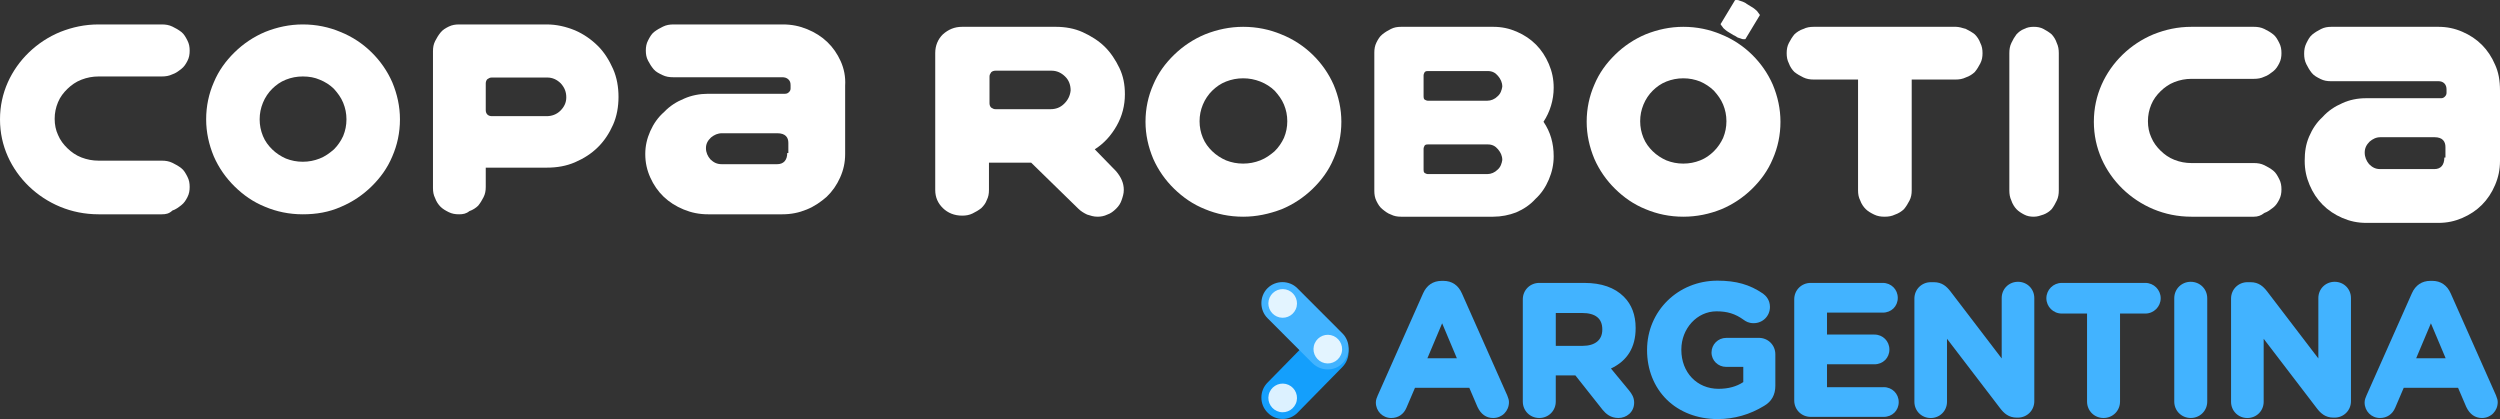
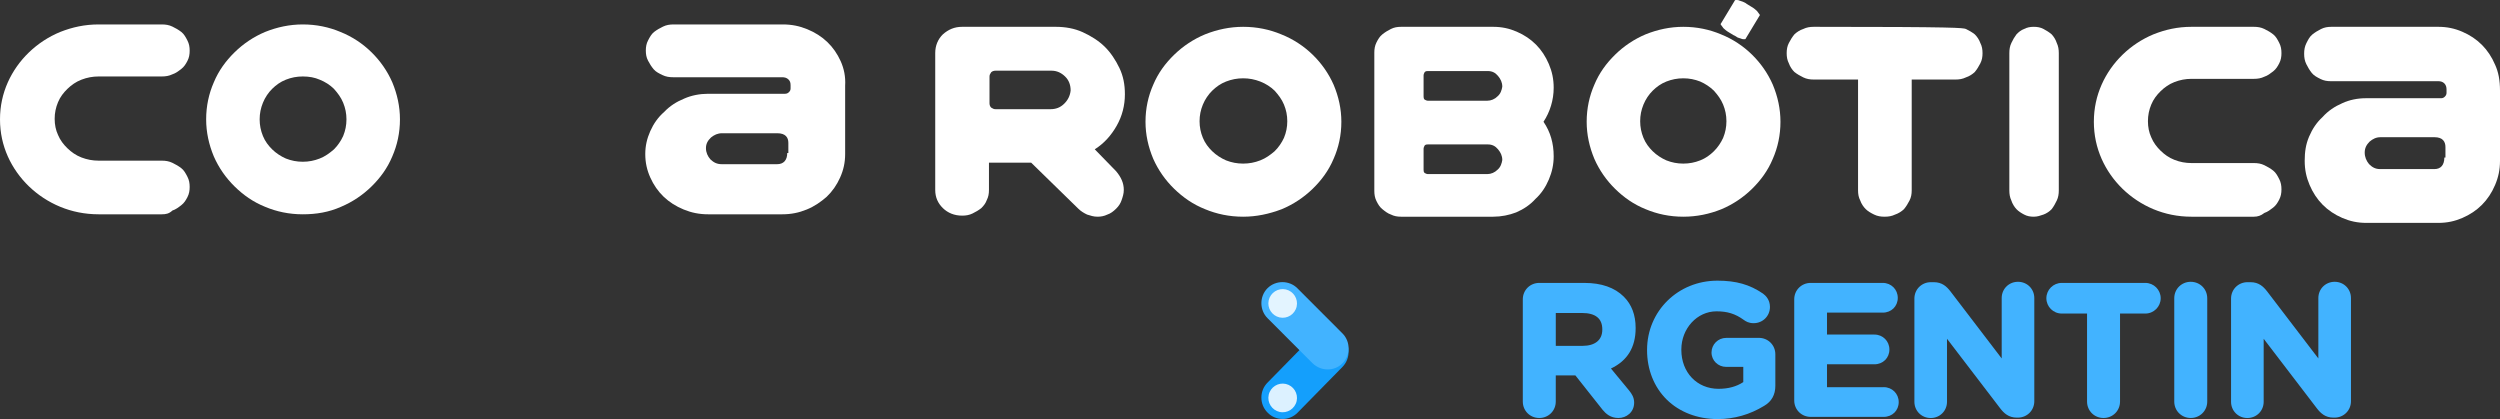
<svg xmlns="http://www.w3.org/2000/svg" fill="none" height="100%" overflow="visible" preserveAspectRatio="none" style="display: block;" viewBox="0 0 173 29" width="100%">
  <rect x="0" y="0" width="173" height="29" fill="#333333" stroke="none" />
  <g id="Group 48098130">
    <path d="M86.026 14.996C85.072 14.996 84.193 14.81 83.392 14.476C82.552 14.142 81.865 13.659 81.254 13.066C80.643 12.472 80.147 11.767 79.803 10.987C79.46 10.17 79.269 9.317 79.269 8.426C79.269 7.498 79.46 6.644 79.803 5.865C80.147 5.048 80.643 4.38 81.254 3.786C81.865 3.192 82.59 2.71 83.392 2.376C84.232 2.042 85.11 1.856 86.026 1.856C86.98 1.856 87.859 2.042 88.66 2.376C89.5 2.71 90.225 3.192 90.836 3.786C91.447 4.38 91.943 5.085 92.287 5.865C92.631 6.681 92.822 7.535 92.822 8.426C92.822 9.354 92.631 10.208 92.287 10.987C91.943 11.804 91.447 12.472 90.836 13.066C90.225 13.659 89.5 14.142 88.698 14.476C87.82 14.81 86.942 14.996 86.026 14.996ZM86.026 5.419C85.606 5.419 85.224 5.494 84.843 5.642C84.461 5.791 84.155 6.013 83.888 6.273C83.621 6.533 83.392 6.867 83.239 7.238C83.086 7.609 83.01 7.98 83.01 8.389C83.01 8.797 83.086 9.168 83.239 9.539C83.392 9.911 83.621 10.208 83.888 10.467C84.155 10.727 84.499 10.95 84.843 11.098C85.224 11.247 85.606 11.321 86.026 11.321C86.446 11.321 86.828 11.247 87.21 11.098C87.591 10.95 87.897 10.727 88.202 10.467C88.469 10.208 88.698 9.873 88.851 9.539C89.004 9.168 89.08 8.797 89.08 8.389C89.08 7.98 89.004 7.609 88.851 7.238C88.698 6.867 88.469 6.57 88.202 6.273C87.935 6.013 87.591 5.791 87.21 5.642C86.828 5.494 86.446 5.419 86.026 5.419Z" fill="white" id="Vector" />
    <path d="M116.484 14.996C115.54 14.996 114.671 14.81 113.878 14.476C113.047 14.142 112.367 13.659 111.763 13.066C111.158 12.472 110.667 11.767 110.327 10.987C109.987 10.17 109.798 9.317 109.798 8.426C109.798 7.498 109.987 6.644 110.327 5.865C110.667 5.048 111.158 4.38 111.763 3.786C112.367 3.192 113.085 2.71 113.878 2.376C114.709 2.042 115.578 1.856 116.484 1.856C117.429 1.856 118.298 2.042 119.091 2.376C119.922 2.71 120.64 3.192 121.244 3.786C121.849 4.38 122.34 5.085 122.68 5.865C123.02 6.681 123.208 7.535 123.208 8.426C123.208 9.354 123.02 10.208 122.68 10.987C122.34 11.804 121.849 12.472 121.244 13.066C120.64 13.659 119.922 14.142 119.129 14.476C118.298 14.81 117.429 14.996 116.484 14.996ZM116.484 5.419C116.069 5.419 115.691 5.494 115.313 5.642C114.936 5.791 114.633 6.013 114.369 6.273C114.105 6.533 113.878 6.867 113.727 7.238C113.576 7.609 113.5 7.98 113.5 8.389C113.5 8.797 113.576 9.168 113.727 9.539C113.878 9.911 114.105 10.208 114.369 10.467C114.633 10.727 114.973 10.95 115.313 11.098C115.691 11.247 116.069 11.321 116.484 11.321C116.9 11.321 117.278 11.247 117.655 11.098C118.033 10.95 118.335 10.727 118.6 10.467C118.864 10.208 119.091 9.873 119.242 9.539C119.393 9.168 119.469 8.797 119.469 8.389C119.469 7.98 119.393 7.609 119.242 7.238C119.091 6.867 118.864 6.57 118.6 6.273C118.335 6.013 117.995 5.791 117.655 5.642C117.278 5.494 116.9 5.419 116.484 5.419Z" fill="white" id="Vector_2" />
-     <path d="M136.042 2.005C136.272 2.117 136.463 2.228 136.655 2.377C136.808 2.526 136.961 2.749 137.038 2.973C137.153 3.196 137.191 3.419 137.191 3.68C137.191 3.941 137.153 4.164 137.038 4.387C136.923 4.611 136.808 4.797 136.655 4.983C136.502 5.132 136.272 5.281 136.042 5.355C135.813 5.467 135.583 5.504 135.315 5.504H132.29V13.172C132.29 13.432 132.252 13.656 132.137 13.879C132.022 14.102 131.907 14.289 131.754 14.475C131.601 14.623 131.371 14.772 131.142 14.847C130.912 14.959 130.682 14.996 130.414 14.996C130.146 14.996 129.917 14.959 129.687 14.847C129.457 14.735 129.266 14.623 129.113 14.475C128.959 14.326 128.806 14.102 128.73 13.879C128.615 13.656 128.577 13.432 128.577 13.172V5.504H125.514C125.246 5.504 125.016 5.467 124.786 5.355C124.557 5.243 124.365 5.132 124.174 4.983C124.021 4.834 123.868 4.611 123.791 4.387C123.676 4.164 123.638 3.941 123.638 3.68C123.638 3.419 123.676 3.196 123.791 2.973C123.906 2.749 124.021 2.563 124.174 2.377C124.327 2.228 124.557 2.079 124.786 2.005C125.016 1.893 125.246 1.856 125.514 1.856H135.353C135.545 1.856 135.813 1.93 136.042 2.005Z" fill="white" id="Vector_3" />
+     <path d="M136.042 2.005C136.272 2.117 136.463 2.228 136.655 2.377C136.808 2.526 136.961 2.749 137.038 2.973C137.153 3.196 137.191 3.419 137.191 3.68C137.191 3.941 137.153 4.164 137.038 4.387C136.923 4.611 136.808 4.797 136.655 4.983C136.502 5.132 136.272 5.281 136.042 5.355C135.813 5.467 135.583 5.504 135.315 5.504H132.29V13.172C132.29 13.432 132.252 13.656 132.137 13.879C132.022 14.102 131.907 14.289 131.754 14.475C131.601 14.623 131.371 14.772 131.142 14.847C130.912 14.959 130.682 14.996 130.414 14.996C130.146 14.996 129.917 14.959 129.687 14.847C129.457 14.735 129.266 14.623 129.113 14.475C128.959 14.326 128.806 14.102 128.73 13.879C128.615 13.656 128.577 13.432 128.577 13.172V5.504H125.514C125.246 5.504 125.016 5.467 124.786 5.355C124.557 5.243 124.365 5.132 124.174 4.983C124.021 4.834 123.868 4.611 123.791 4.387C123.676 4.164 123.638 3.941 123.638 3.68C123.638 3.419 123.676 3.196 123.791 2.973C123.906 2.749 124.021 2.563 124.174 2.377C124.327 2.228 124.557 2.079 124.786 2.005C125.016 1.893 125.246 1.856 125.514 1.856C135.545 1.856 135.813 1.93 136.042 2.005Z" fill="white" id="Vector_3" />
    <g id="Group 48098129">
      <g id="Group 48098128">
        <g id="Group 48098120">
          <g id="Group 48098119">
            <g id="Group 48098118">
              <path d="M87.727 26.462L90.841 23.289C91.403 22.716 92.34 22.716 92.901 23.289C93.463 23.862 93.463 24.816 92.901 25.389L89.787 28.562C89.225 29.135 88.289 29.135 87.727 28.562C87.141 27.989 87.141 27.035 87.727 26.462Z" fill="#149FFC" id="Vector_4" />
              <path d="M90.834 25.142L87.71 22.015C87.147 21.451 87.147 20.51 87.71 19.946C88.274 19.382 89.213 19.382 89.777 19.946L92.9 23.073C93.464 23.637 93.464 24.577 92.9 25.142C92.337 25.706 91.421 25.706 90.834 25.142Z" fill="#42B3FF" id="Vector_5" />
-               <path d="M90.918 23.942C90.797 24.474 91.135 25.006 91.666 25.127C92.198 25.247 92.729 24.909 92.85 24.377C92.971 23.845 92.633 23.313 92.101 23.192C91.57 23.071 91.038 23.409 90.918 23.942Z" fill="white" fill-opacity="0.85" id="Vector_6" />
              <path d="M87.795 27.319C87.674 27.851 88.013 28.383 88.544 28.504C89.076 28.625 89.607 28.287 89.728 27.755C89.849 27.222 89.51 26.69 88.979 26.569C88.447 26.448 87.916 26.787 87.795 27.319Z" fill="white" fill-opacity="0.85" id="Vector_7" />
              <path d="M87.795 20.78C87.674 21.312 88.013 21.844 88.544 21.965C89.076 22.086 89.607 21.748 89.728 21.215C89.849 20.683 89.51 20.151 88.979 20.03C88.447 19.909 87.916 20.248 87.795 20.78Z" fill="white" fill-opacity="0.85" id="Vector_8" />
              <g id="Group 48098101">
-                 <path d="M101.167 20.308C100.918 19.738 100.474 19.436 99.884 19.436H99.768C99.17 19.436 98.723 19.738 98.474 20.308L95.338 27.368C95.274 27.507 95.209 27.674 95.209 27.852C95.209 28.454 95.676 28.926 96.273 28.926C96.752 28.926 97.136 28.668 97.325 28.219L97.916 26.837H101.676L102.242 28.16C102.481 28.668 102.847 28.926 103.331 28.926C103.942 28.926 104.42 28.443 104.42 27.827C104.42 27.7 104.385 27.564 104.304 27.369L101.167 20.308ZM100.814 24.792H98.776L99.796 22.372L100.815 24.792H100.814Z" fill="#42B3FF" id="Vector_9" />
                <path d="M109.642 19.577H106.518C105.879 19.577 105.378 20.077 105.378 20.714V27.788C105.378 28.425 105.879 28.925 106.518 28.925C107.158 28.925 107.659 28.425 107.659 27.788V25.978H109.016L110.9 28.358C111.119 28.622 111.441 28.925 111.994 28.925C112.546 28.925 113.083 28.528 113.083 27.864C113.083 27.492 112.916 27.25 112.727 27.013L111.478 25.501C112.612 24.968 113.186 24.031 113.186 22.714V22.689C113.186 21.797 112.911 21.071 112.37 20.532C111.736 19.899 110.817 19.578 109.641 19.578L109.642 19.577ZM110.879 22.79V22.816C110.879 23.526 110.381 23.933 109.514 23.933H107.66V21.659H109.475C110.407 21.659 110.879 22.039 110.879 22.79Z" fill="#42B3FF" id="Vector_10" />
                <path d="M121.712 23.382H119.45C118.891 23.382 118.437 23.835 118.437 24.392C118.437 24.949 118.891 25.388 119.45 25.388H120.635V26.44C120.173 26.749 119.597 26.906 118.922 26.906C117.431 26.906 116.349 25.773 116.349 24.213V24.187C116.349 22.73 117.44 21.544 118.781 21.544C119.536 21.544 120.08 21.713 120.659 22.13C120.815 22.243 121.01 22.364 121.352 22.364C121.984 22.364 122.481 21.87 122.481 21.239C122.481 20.743 122.184 20.452 122.003 20.32C121.086 19.691 120.141 19.422 118.846 19.422C116.116 19.422 113.977 21.526 113.977 24.212V24.237C113.977 25.574 114.46 26.787 115.336 27.65C116.22 28.521 117.471 29 118.859 29C120.005 29 121.091 28.691 122.084 28.082C122.594 27.786 122.854 27.319 122.854 26.696V24.517C122.854 23.88 122.352 23.38 121.713 23.38L121.712 23.382Z" fill="#42B3FF" id="Vector_11" />
                <path d="M130.352 26.792H126.429V25.209H129.71C130.302 25.209 130.747 24.77 130.747 24.187C130.747 23.604 130.292 23.152 129.71 23.152H126.429V21.634H130.289C130.881 21.634 131.326 21.195 131.326 20.612C131.326 20.029 130.87 19.577 130.289 19.577H125.301C124.662 19.577 124.161 20.077 124.161 20.714V27.711C124.161 28.348 124.662 28.848 125.301 28.848H130.353C130.945 28.848 131.391 28.408 131.391 27.825C131.391 27.242 130.935 26.791 130.353 26.791L130.352 26.792Z" fill="#42B3FF" id="Vector_12" />
                <path d="M139.645 19.5C139.013 19.5 138.517 19.994 138.517 20.625V24.805L134.97 20.162C134.713 19.832 134.396 19.527 133.822 19.527H133.616C132.977 19.527 132.476 20.027 132.476 20.664V27.802C132.476 28.432 132.971 28.927 133.604 28.927C134.238 28.927 134.733 28.433 134.733 27.802V23.443L138.421 28.266C138.678 28.596 138.995 28.9 139.569 28.9H139.633C140.273 28.9 140.774 28.401 140.774 27.763V20.625C140.774 19.995 140.279 19.5 139.645 19.5Z" fill="#42B3FF" id="Vector_13" />
                <path d="M148.458 19.577H142.673C142.086 19.577 141.609 20.053 141.609 20.638C141.609 21.223 142.086 21.698 142.673 21.698H144.424V27.788C144.424 28.425 144.926 28.925 145.565 28.925C146.204 28.925 146.706 28.425 146.706 27.788V21.698H148.456C149.043 21.698 149.52 21.223 149.52 20.638C149.52 20.053 149.043 19.577 148.456 19.577H148.458Z" fill="#42B3FF" id="Vector_14" />
                <path d="M151.6 19.5C150.961 19.5 150.459 20 150.459 20.637V27.787C150.459 28.425 150.961 28.924 151.6 28.924C152.239 28.924 152.741 28.425 152.741 27.787V20.638C152.741 20.001 152.239 19.501 151.6 19.501V19.5Z" fill="#42B3FF" id="Vector_15" />
                <path d="M161.559 19.5C160.926 19.5 160.43 19.994 160.43 20.625V24.805L156.883 20.162C156.626 19.832 156.309 19.527 155.735 19.527H155.53C154.89 19.527 154.389 20.027 154.389 20.664V27.802C154.389 28.432 154.884 28.927 155.518 28.927C156.151 28.927 156.646 28.433 156.646 27.802V23.443L160.334 28.266C160.592 28.596 160.908 28.9 161.482 28.9H161.547C162.186 28.9 162.687 28.401 162.687 27.763V20.625C162.687 19.995 162.192 19.5 161.559 19.5Z" fill="#42B3FF" id="Vector_16" />
-                 <path d="M172.727 27.368L169.591 20.308C169.341 19.737 168.898 19.435 168.308 19.435H168.192C167.594 19.435 167.146 19.737 166.897 20.307L163.76 27.367C163.697 27.506 163.631 27.674 163.631 27.851C163.631 28.454 164.098 28.925 164.695 28.925C165.174 28.925 165.558 28.667 165.747 28.218L166.338 26.836H170.098L170.665 28.159C170.904 28.667 171.27 28.925 171.753 28.925C172.364 28.925 172.842 28.442 172.842 27.826C172.842 27.7 172.808 27.563 172.726 27.368H172.727ZM169.238 24.792H167.199L168.219 22.372L169.239 24.792H169.238Z" fill="#42B3FF" id="Vector_17" />
              </g>
            </g>
          </g>
        </g>
      </g>
    </g>
    <path d="M140.74 14.996C140.493 14.996 140.281 14.959 140.069 14.847C139.857 14.735 139.681 14.623 139.54 14.475C139.399 14.326 139.257 14.102 139.187 13.879C139.081 13.656 139.046 13.432 139.046 13.172V3.68C139.046 3.419 139.081 3.196 139.187 2.973C139.293 2.749 139.399 2.563 139.54 2.377C139.681 2.228 139.857 2.079 140.069 2.005C140.281 1.893 140.493 1.856 140.74 1.856C140.987 1.856 141.199 1.893 141.411 2.005C141.622 2.117 141.799 2.228 141.975 2.377C142.116 2.526 142.258 2.749 142.328 2.973C142.434 3.196 142.469 3.419 142.469 3.68V13.172C142.469 13.432 142.434 13.656 142.328 13.879C142.222 14.102 142.116 14.289 141.975 14.475C141.834 14.623 141.622 14.772 141.411 14.847C141.199 14.921 140.987 14.996 140.74 14.996Z" fill="white" id="Vector_18" />
    <path d="M119.969 2.438C119.851 2.36 119.494 2.163 119.415 2.084C119.336 2.006 119.257 1.966 119.217 1.888C119.178 1.848 119.138 1.77 119.099 1.73C119.059 1.691 119.059 1.652 119.099 1.612L120.048 0.039C120.048 1.45186e-05 120.088 1.81198e-05 120.167 1.81198e-05C120.207 1.81198e-05 120.286 1.45186e-05 120.365 0.039C120.444 0.079 120.523 0.079 120.602 0.118C120.682 0.157 120.8 0.197 120.879 0.275C120.998 0.354 121.354 0.551 121.433 0.629C121.513 0.708 121.592 0.747 121.631 0.826C121.671 0.865 121.71 0.944 121.75 0.983C121.79 1.023 121.79 1.062 121.75 1.101L120.8 2.674C120.8 2.714 120.761 2.714 120.682 2.714C120.642 2.714 120.563 2.714 120.484 2.674C120.405 2.635 120.325 2.635 120.246 2.596C120.167 2.556 120.088 2.478 119.969 2.438Z" fill="white" id="Vector_19" />
    <path d="M155.968 14.996H151.653C150.699 14.996 149.82 14.81 149.019 14.476C148.217 14.142 147.491 13.659 146.88 13.066C146.269 12.472 145.773 11.767 145.429 10.987C145.086 10.207 144.895 9.354 144.895 8.426C144.895 7.498 145.086 6.644 145.429 5.865C145.773 5.085 146.269 4.38 146.88 3.786C147.491 3.192 148.217 2.71 149.019 2.376C149.859 2.042 150.699 1.856 151.653 1.856H155.968C156.235 1.856 156.464 1.893 156.693 2.005C156.922 2.116 157.113 2.227 157.304 2.376C157.495 2.524 157.61 2.747 157.724 2.97C157.839 3.192 157.877 3.415 157.877 3.675C157.877 3.935 157.839 4.157 157.724 4.38C157.61 4.603 157.495 4.788 157.304 4.937C157.113 5.085 156.922 5.234 156.693 5.308C156.464 5.419 156.235 5.456 155.968 5.456H151.653C151.233 5.456 150.851 5.531 150.47 5.679C150.088 5.828 149.782 6.05 149.515 6.31C149.248 6.57 149.019 6.867 148.866 7.238C148.713 7.609 148.637 7.98 148.637 8.389C148.637 8.797 148.713 9.168 148.866 9.502C149.019 9.873 149.248 10.17 149.515 10.43C149.782 10.69 150.088 10.913 150.47 11.061C150.851 11.21 151.233 11.284 151.653 11.284H155.968C156.235 11.284 156.464 11.321 156.693 11.432C156.922 11.544 157.113 11.655 157.304 11.804C157.495 11.952 157.61 12.175 157.724 12.398C157.839 12.62 157.877 12.843 157.877 13.103C157.877 13.363 157.839 13.585 157.724 13.808C157.61 14.031 157.495 14.216 157.304 14.365C157.113 14.513 156.922 14.662 156.693 14.736C156.464 14.921 156.235 14.996 155.968 14.996Z" fill="white" id="Vector_20" />
    <path d="M75.757 10.332C76.402 9.925 76.895 9.37 77.274 8.703C77.654 8.037 77.843 7.297 77.843 6.52C77.843 5.853 77.73 5.261 77.464 4.706C77.198 4.151 76.857 3.633 76.44 3.226C76.022 2.818 75.491 2.485 74.922 2.226C74.353 1.967 73.709 1.856 73.064 1.856H66.577C66.046 1.856 65.629 2.041 65.249 2.374C64.908 2.707 64.718 3.151 64.718 3.67V13.145C64.718 13.663 64.908 14.07 65.249 14.403C65.591 14.737 66.046 14.922 66.577 14.922C66.843 14.922 67.07 14.885 67.298 14.774C67.525 14.663 67.715 14.552 67.905 14.403C68.056 14.255 68.208 14.07 68.284 13.848C68.398 13.626 68.436 13.404 68.436 13.145V11.257H71.357L74.619 14.441C74.809 14.626 74.998 14.737 75.226 14.848C75.454 14.922 75.681 14.996 75.947 14.996C76.174 14.996 76.402 14.959 76.629 14.848C76.857 14.774 77.047 14.626 77.236 14.441C77.426 14.255 77.54 14.07 77.616 13.848C77.692 13.626 77.767 13.404 77.767 13.145C77.767 12.664 77.578 12.257 77.236 11.85L75.757 10.332ZM73.633 7.186C73.367 7.445 73.064 7.556 72.684 7.556H68.891C68.777 7.556 68.701 7.519 68.588 7.445C68.512 7.371 68.474 7.26 68.474 7.149V5.298C68.474 5.187 68.512 5.113 68.588 5.002C68.663 4.928 68.777 4.891 68.891 4.891H72.76C73.139 4.891 73.443 5.039 73.709 5.298C73.974 5.557 74.088 5.89 74.088 6.261C74.05 6.631 73.898 6.927 73.633 7.186Z" fill="white" id="Vector_21" />
    <path d="M107.515 6.074C107.515 5.477 107.404 4.954 107.181 4.432C106.959 3.909 106.663 3.461 106.292 3.088C105.922 2.715 105.477 2.416 104.958 2.192C104.44 1.968 103.921 1.856 103.328 1.856H96.956C96.696 1.856 96.474 1.893 96.252 2.005C96.029 2.117 95.844 2.229 95.659 2.379C95.474 2.528 95.362 2.715 95.251 2.939C95.14 3.163 95.103 3.387 95.103 3.648V13.204C95.103 13.465 95.14 13.689 95.251 13.913C95.362 14.137 95.474 14.324 95.659 14.473C95.844 14.623 96.029 14.772 96.252 14.846C96.474 14.958 96.696 14.996 96.956 14.996H103.328C103.884 14.996 104.44 14.884 104.921 14.697C105.44 14.473 105.885 14.175 106.255 13.764C106.663 13.391 106.959 12.943 107.181 12.42C107.404 11.898 107.515 11.375 107.515 10.815C107.515 9.919 107.292 9.135 106.811 8.426C107.255 7.754 107.515 6.933 107.515 6.074ZM103.625 11.748C103.439 11.935 103.18 12.047 102.921 12.047H98.808C98.734 12.047 98.66 12.009 98.586 11.972C98.512 11.898 98.512 11.823 98.512 11.748V10.292C98.512 10.218 98.549 10.143 98.586 10.068C98.66 9.994 98.734 9.994 98.808 9.994H102.958C103.254 9.994 103.476 10.106 103.662 10.33C103.847 10.554 103.958 10.778 103.958 11.076C103.921 11.3 103.847 11.562 103.625 11.748ZM103.625 6.671C103.439 6.858 103.18 6.97 102.921 6.97H98.808C98.734 6.97 98.66 6.933 98.586 6.895C98.512 6.821 98.512 6.746 98.512 6.671V5.216C98.512 5.141 98.549 5.066 98.586 4.992C98.66 4.917 98.734 4.917 98.808 4.917H102.958C103.254 4.917 103.476 5.029 103.662 5.253C103.847 5.477 103.958 5.701 103.958 6C103.921 6.223 103.847 6.485 103.625 6.671Z" fill="white" id="Vector_22" />
    <path d="M172.66 4.478C172.434 3.946 172.132 3.49 171.754 3.11C171.377 2.73 170.924 2.426 170.395 2.198C169.867 1.97 169.338 1.856 168.734 1.856H161.335C161.07 1.856 160.844 1.894 160.617 2.008C160.391 2.122 160.202 2.236 160.013 2.388C159.825 2.54 159.711 2.768 159.598 2.996C159.485 3.224 159.447 3.452 159.447 3.718C159.447 3.984 159.485 4.212 159.598 4.44C159.711 4.668 159.825 4.859 159.976 5.049C160.127 5.239 160.353 5.353 160.58 5.467C160.806 5.581 161.033 5.619 161.297 5.619H168.734C168.885 5.619 169.036 5.657 169.149 5.771C169.263 5.885 169.3 6.037 169.3 6.189V6.417C169.3 6.531 169.263 6.607 169.187 6.683C169.112 6.759 169.036 6.797 168.923 6.797H163.713C163.147 6.797 162.58 6.911 162.09 7.139C161.561 7.367 161.108 7.671 160.731 8.089C160.315 8.469 160.013 8.925 159.787 9.457C159.56 9.989 159.485 10.521 159.485 11.13C159.485 11.738 159.598 12.27 159.825 12.802C160.051 13.334 160.353 13.79 160.731 14.17C161.108 14.55 161.561 14.854 162.09 15.082C162.618 15.31 163.147 15.424 163.751 15.424H168.734C169.338 15.424 169.867 15.31 170.395 15.082C170.924 14.854 171.377 14.55 171.754 14.17C172.132 13.79 172.434 13.334 172.66 12.802C172.887 12.27 173 11.738 173 11.13V6.265C173 5.543 172.887 4.973 172.66 4.478ZM169.149 10.902C169.149 11.434 168.885 11.7 168.47 11.7H164.695C164.393 11.7 164.166 11.586 163.94 11.358C163.751 11.13 163.638 10.864 163.638 10.559C163.638 10.255 163.751 10.027 163.977 9.799C164.204 9.609 164.43 9.495 164.732 9.495H168.47C169.036 9.495 169.225 9.799 169.225 10.179V10.902H169.149Z" fill="white" id="Vector_23" />
    <path d="M11.195 14.83H6.833C5.868 14.83 4.98 14.645 4.169 14.311C3.358 13.977 2.625 13.494 2.007 12.9C1.39 12.306 0.888 11.601 0.54 10.822C0.193 10.042 -0 9.188 -0 8.26C-0 7.332 0.193 6.479 0.54 5.699C0.888 4.92 1.39 4.215 2.007 3.621C2.625 3.027 3.358 2.544 4.169 2.21C5.018 1.876 5.868 1.691 6.833 1.691H11.195C11.465 1.691 11.697 1.728 11.928 1.839C12.16 1.95 12.353 2.062 12.546 2.21C12.739 2.359 12.855 2.581 12.97 2.804C13.086 3.027 13.125 3.25 13.125 3.509C13.125 3.769 13.086 3.992 12.97 4.215C12.855 4.437 12.739 4.623 12.546 4.771C12.353 4.92 12.16 5.068 11.928 5.143C11.697 5.254 11.465 5.291 11.195 5.291H6.833C6.408 5.291 6.022 5.365 5.636 5.514C5.25 5.662 4.941 5.885 4.671 6.145C4.401 6.405 4.169 6.701 4.015 7.073C3.86 7.444 3.783 7.815 3.783 8.223C3.783 8.632 3.86 9.003 4.015 9.337C4.169 9.708 4.401 10.005 4.671 10.265C4.941 10.525 5.25 10.747 5.636 10.896C6.022 11.044 6.408 11.118 6.833 11.118H11.195C11.465 11.118 11.697 11.156 11.928 11.267C12.16 11.378 12.353 11.49 12.546 11.638C12.739 11.787 12.855 12.009 12.97 12.232C13.086 12.455 13.125 12.678 13.125 12.937C13.125 13.197 13.086 13.42 12.97 13.643C12.855 13.865 12.739 14.051 12.546 14.199C12.353 14.348 12.16 14.496 11.928 14.57C11.697 14.793 11.465 14.83 11.195 14.83Z" fill="white" id="Vector_24" />
    <path d="M20.953 14.83C20.008 14.83 19.139 14.645 18.346 14.311C17.515 13.977 16.835 13.494 16.231 12.9C15.626 12.306 15.135 11.601 14.795 10.822C14.455 10.005 14.266 9.151 14.266 8.26C14.266 7.332 14.455 6.479 14.795 5.699C15.135 4.883 15.626 4.215 16.231 3.621C16.835 3.027 17.553 2.544 18.346 2.21C19.177 1.876 20.046 1.691 20.953 1.691C21.897 1.691 22.766 1.876 23.559 2.21C24.39 2.544 25.108 3.027 25.712 3.621C26.317 4.215 26.808 4.92 27.148 5.699C27.488 6.516 27.677 7.37 27.677 8.26C27.677 9.188 27.488 10.042 27.148 10.822C26.808 11.638 26.317 12.306 25.712 12.9C25.108 13.494 24.39 13.977 23.597 14.311C22.766 14.682 21.897 14.83 20.953 14.83ZM20.953 5.291C20.537 5.291 20.159 5.365 19.782 5.514C19.404 5.662 19.102 5.885 18.837 6.145C18.573 6.405 18.346 6.739 18.195 7.11C18.044 7.481 17.968 7.852 17.968 8.26C17.968 8.669 18.044 9.04 18.195 9.411C18.346 9.782 18.573 10.079 18.837 10.339C19.102 10.599 19.442 10.822 19.782 10.97C20.159 11.118 20.537 11.193 20.953 11.193C21.368 11.193 21.746 11.118 22.124 10.97C22.501 10.822 22.804 10.599 23.106 10.339C23.37 10.079 23.597 9.745 23.748 9.411C23.899 9.04 23.975 8.669 23.975 8.26C23.975 7.852 23.899 7.481 23.748 7.11C23.597 6.739 23.37 6.442 23.106 6.145C22.841 5.885 22.501 5.662 22.124 5.514C21.784 5.365 21.406 5.291 20.953 5.291Z" fill="white" id="Vector_25" />
-     <path d="M31.769 14.83C31.506 14.83 31.28 14.793 31.054 14.682C30.828 14.57 30.64 14.459 30.489 14.311C30.338 14.162 30.188 13.94 30.112 13.717C29.999 13.494 29.962 13.271 29.962 13.011V3.546C29.962 3.287 29.999 3.064 30.112 2.841C30.225 2.619 30.338 2.433 30.489 2.247C30.64 2.062 30.828 1.95 31.054 1.839C31.28 1.728 31.506 1.691 31.769 1.691H37.831C38.509 1.691 39.149 1.839 39.789 2.099C40.392 2.359 40.919 2.73 41.37 3.175C41.822 3.621 42.161 4.177 42.425 4.771C42.688 5.365 42.801 6.033 42.801 6.701C42.801 7.37 42.688 8.038 42.425 8.632C42.161 9.226 41.822 9.745 41.37 10.191C40.919 10.636 40.392 10.97 39.789 11.23C39.187 11.49 38.547 11.601 37.831 11.601H33.614V12.937C33.614 13.197 33.576 13.42 33.463 13.643C33.35 13.865 33.237 14.051 33.087 14.236C32.936 14.385 32.71 14.533 32.484 14.608C32.258 14.793 32.033 14.83 31.769 14.83ZM34.028 8.038H37.831C38.17 8.038 38.509 7.926 38.773 7.667C39.036 7.407 39.187 7.11 39.187 6.739C39.187 6.367 39.074 6.07 38.81 5.774C38.547 5.514 38.245 5.365 37.869 5.365H34.028C33.915 5.365 33.84 5.402 33.727 5.477C33.652 5.551 33.614 5.662 33.614 5.774V7.629C33.614 7.741 33.652 7.852 33.727 7.926C33.802 8.001 33.915 8.038 34.028 8.038Z" fill="white" id="Vector_26" />
    <path d="M58.176 4.237C57.944 3.721 57.636 3.278 57.251 2.909C56.866 2.539 56.404 2.244 55.864 2.023C55.325 1.801 54.785 1.691 54.169 1.691H46.618C46.348 1.691 46.117 1.727 45.886 1.838C45.655 1.949 45.462 2.06 45.269 2.207C45.077 2.355 44.961 2.576 44.846 2.798C44.73 3.019 44.691 3.241 44.691 3.499C44.691 3.757 44.73 3.979 44.846 4.2C44.961 4.422 45.077 4.606 45.231 4.791C45.385 4.976 45.616 5.086 45.847 5.197C46.078 5.308 46.31 5.345 46.579 5.345H54.13C54.285 5.345 54.439 5.381 54.554 5.492C54.67 5.603 54.708 5.714 54.708 5.898V6.12C54.708 6.23 54.67 6.304 54.593 6.378C54.516 6.452 54.439 6.489 54.323 6.489H49.006C48.428 6.489 47.851 6.599 47.35 6.821C46.81 7.042 46.348 7.338 45.963 7.744C45.539 8.113 45.231 8.556 45 9.072C44.769 9.589 44.653 10.106 44.653 10.659C44.653 11.25 44.769 11.767 45 12.284C45.231 12.8 45.539 13.243 45.924 13.612C46.31 13.981 46.772 14.277 47.311 14.498C47.851 14.72 48.39 14.83 49.006 14.83H54.13C54.747 14.83 55.286 14.72 55.826 14.498C56.365 14.277 56.789 13.981 57.212 13.612C57.598 13.243 57.906 12.8 58.137 12.284C58.368 11.767 58.484 11.25 58.484 10.659V5.935C58.522 5.308 58.407 4.754 58.176 4.237ZM54.477 10.586C54.477 11.102 54.208 11.361 53.784 11.361H49.931C49.623 11.361 49.392 11.25 49.16 11.029C48.968 10.807 48.852 10.549 48.852 10.254C48.852 9.958 48.968 9.737 49.199 9.515C49.43 9.331 49.661 9.22 49.97 9.22H53.784C54.362 9.22 54.554 9.515 54.554 9.884V10.586H54.477Z" fill="white" id="Vector_27" />
  </g>
</svg>